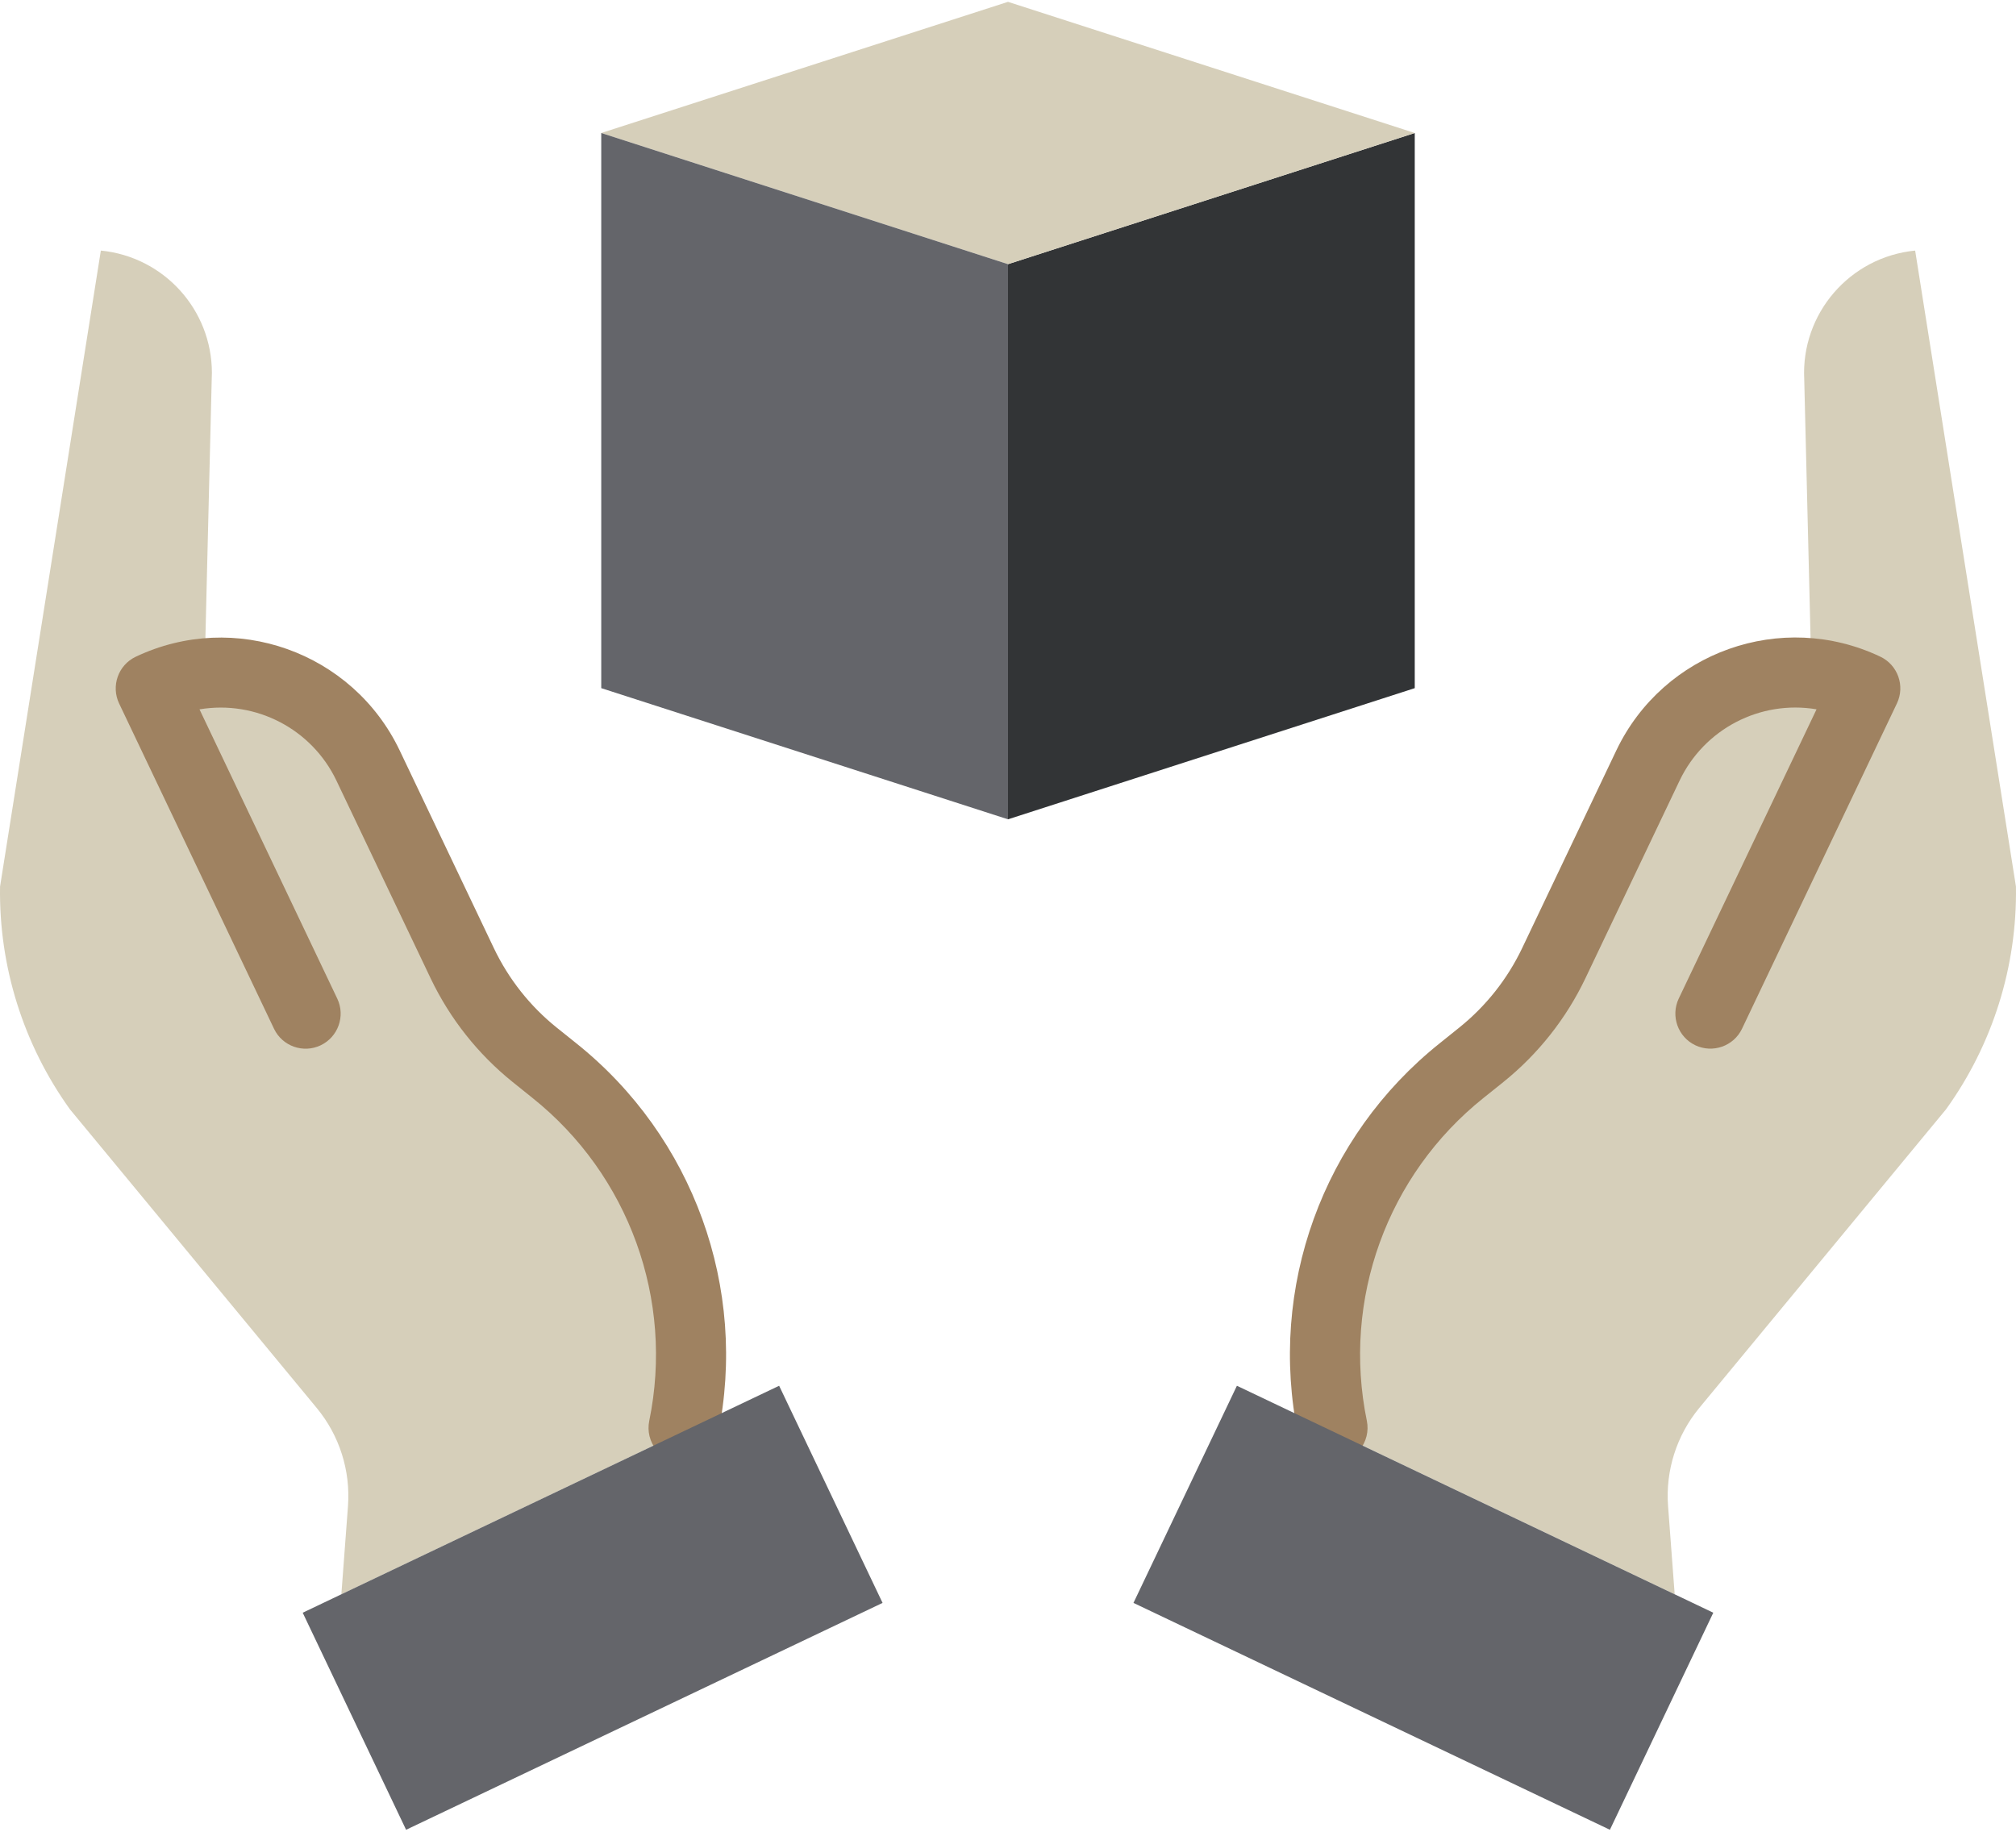
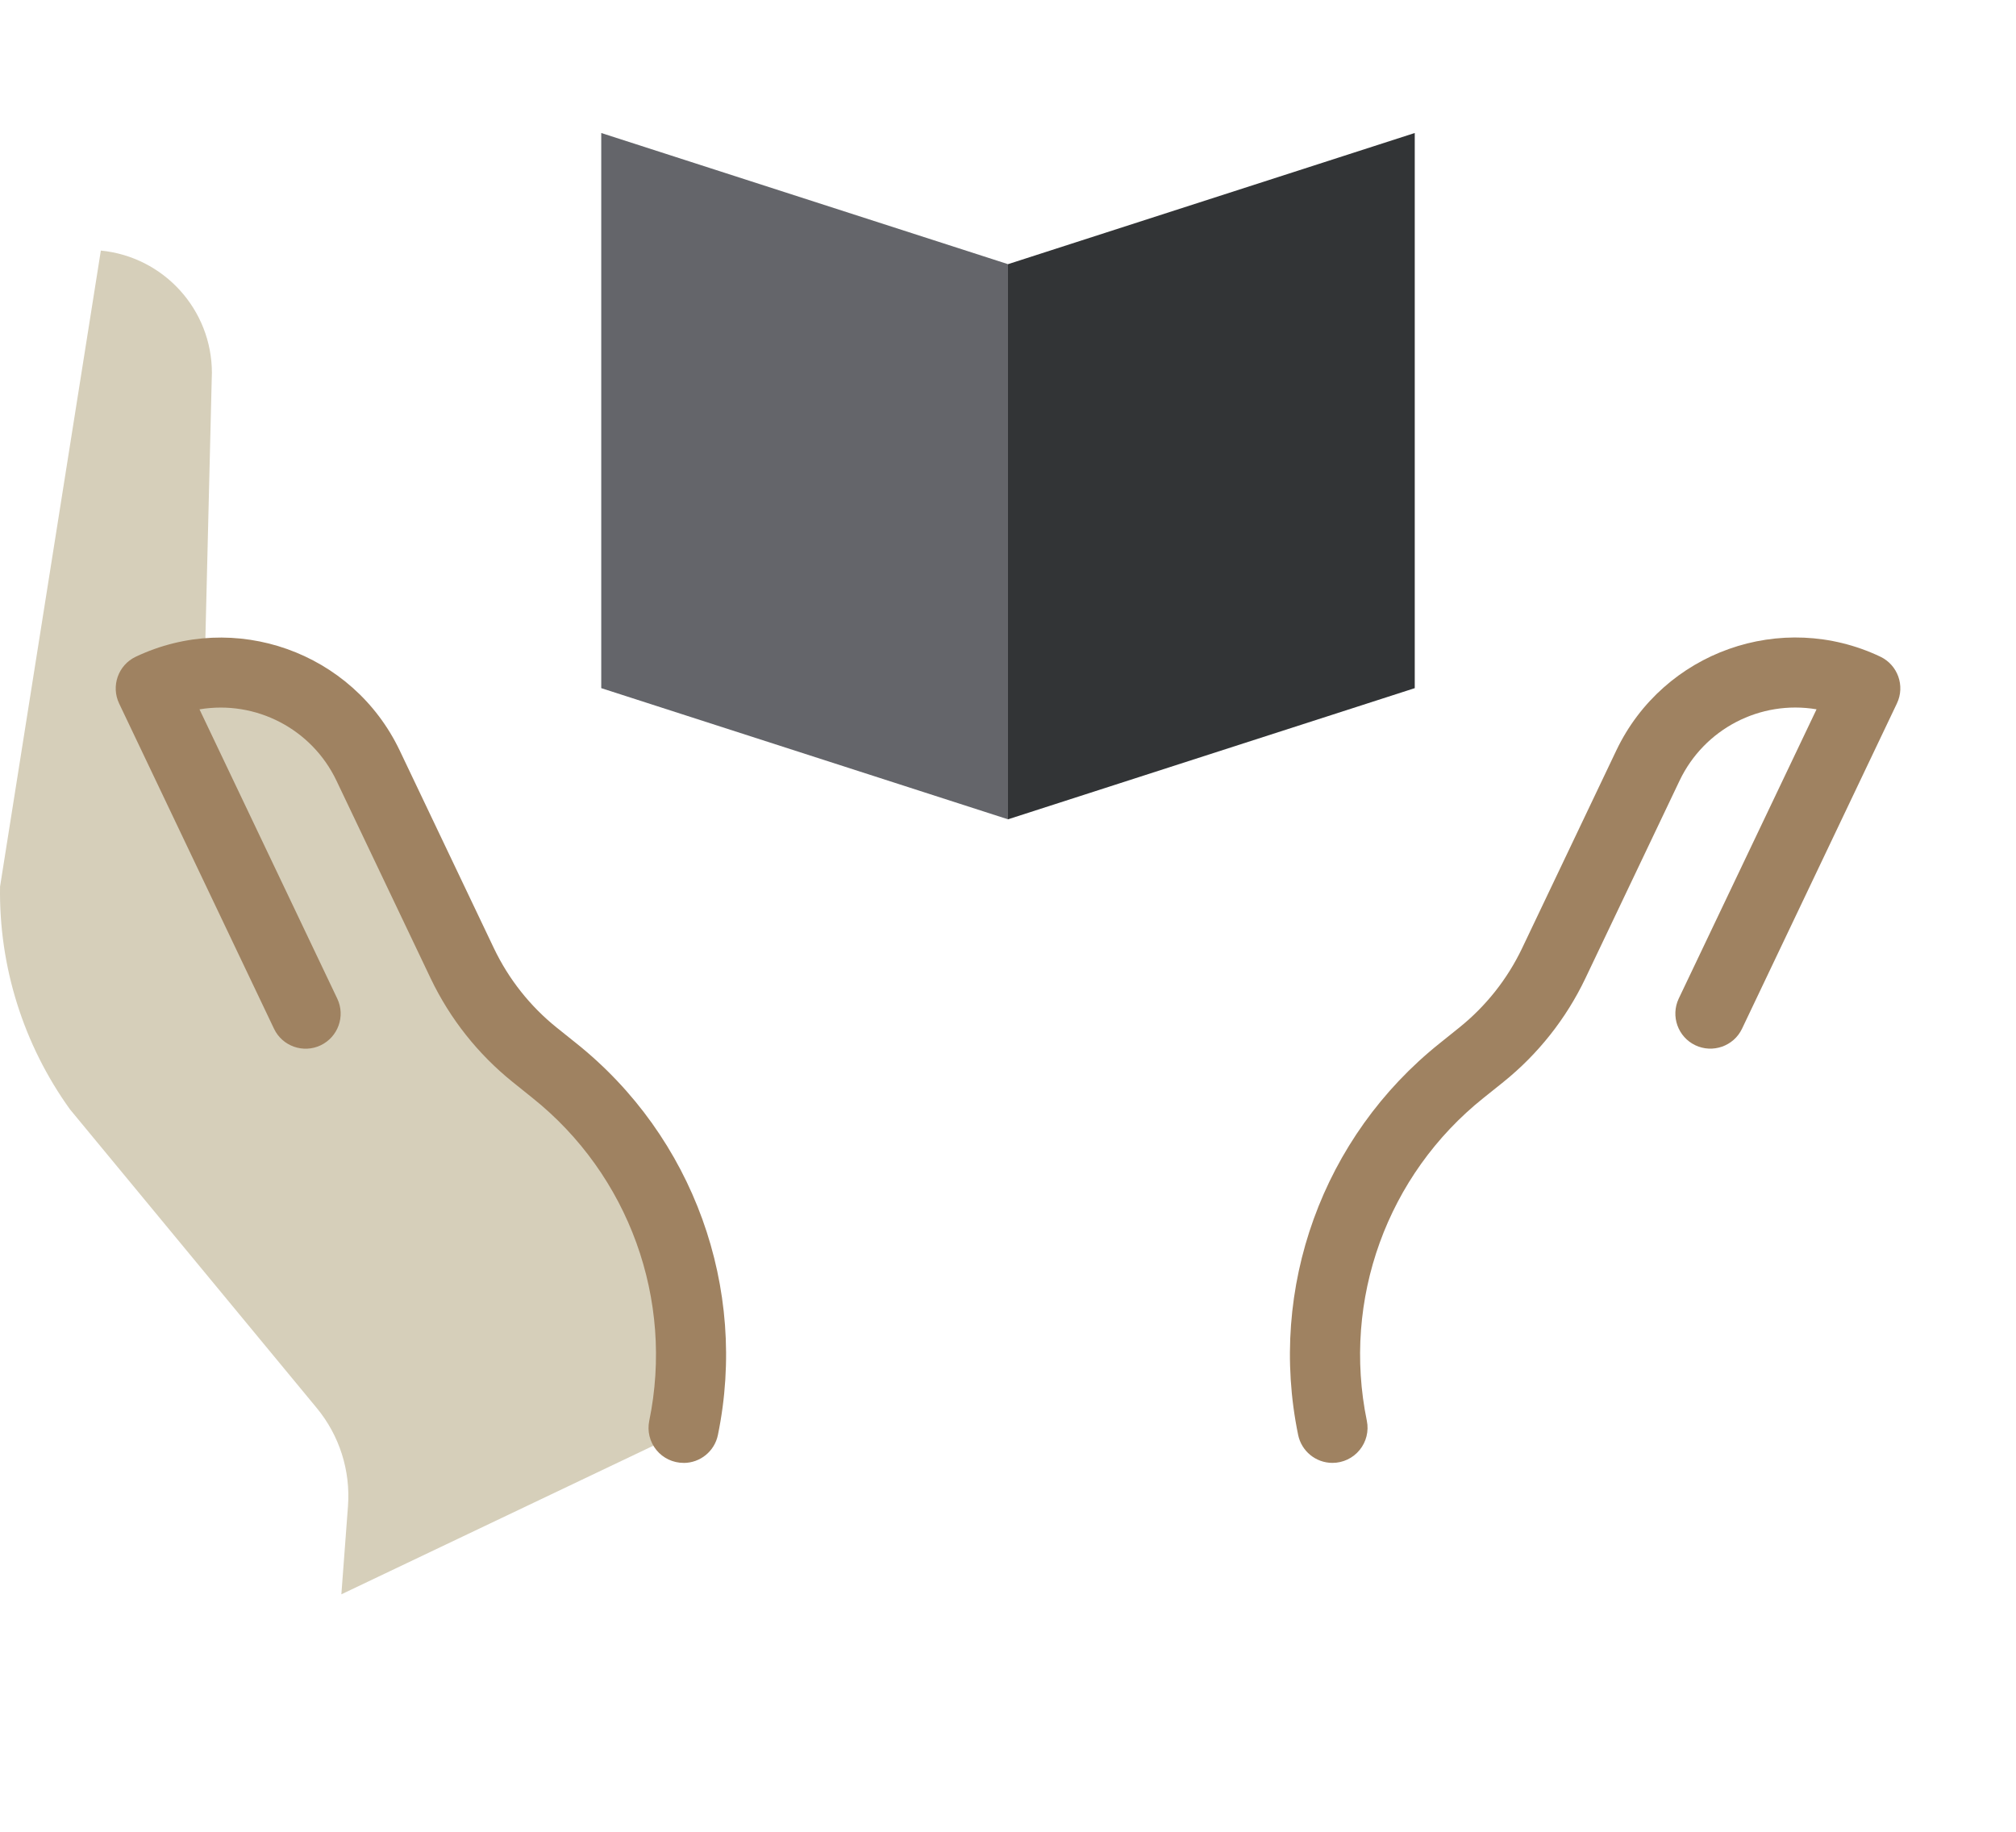
<svg xmlns="http://www.w3.org/2000/svg" id="a" viewBox="0 0 460 418">
  <defs>
    <style>.d{fill:none;}.e{fill:#9f8261;}.f{fill:#323436;}.g{fill:#d6cfba;}.h{fill:#64656a;}.i{clip-path:url(#c);}.j{clip-path:url(#b);}</style>
    <clipPath id="b">
      <rect class="d" width="460" height="418" />
    </clipPath>
    <clipPath id="c">
      <rect class="d" width="460" height="418" />
    </clipPath>
  </defs>
  <g class="j">
-     <path class="g" d="M413.32,153.66l-1.64-67.12c-.76-14.97,10.39-27.9,25.31-29.36l23,145.13c.28,18.22-5.31,36.04-15.95,50.82l-56.3,68.14c-5.18,6.27-7.74,14.3-7.13,22.41l1.51,20.12-78.38-37.34,.3-.64c-6.21-30.57,5.17-62.04,29.51-81.56l4.47-3.58c7-5.61,12.64-12.73,16.5-20.83l21.52-45.18c6.75-14.18,21.68-22.59,37.3-21.02h0Zm0,0" />
-   </g>
+     </g>
  <path class="f" d="M322.81,30.35v126.68l-92.81,29.93V60.28l92.81-29.93Zm0,0" />
-   <path class="g" d="M230,60.28l-92.81-29.93L230,.42l92.81,29.93-92.81,29.93Zm0,0" />
  <g class="i">
    <path class="h" d="M230,60.28v126.68l-92.81-29.93V30.35l92.81,29.93Zm0,0" />
    <path class="g" d="M46.68,153.66c15.63-1.57,30.55,6.85,37.3,21.02l21.52,45.18c3.86,8.1,9.5,15.22,16.49,20.83l4.47,3.58c24.34,19.52,35.73,50.99,29.52,81.56l.3,.64-78.39,37.34,1.51-20.12c.6-8.11-1.95-16.14-7.14-22.41L15.96,253.14C5.33,238.35-.27,220.53,.01,202.32L23.01,57.18c14.37,1.41,25.33,13.48,25.34,27.91,0,.48-.02,.96-.04,1.44l-1.64,67.12Zm0,0" />
  </g>
  <path class="e" d="M304.03,333.82c-3.8,0-7.07-2.68-7.83-6.4-6.9-33.51,5.6-68.05,32.34-89.38l4.47-3.59c6.05-4.87,10.93-11.03,14.28-18.04l21.52-45.18c10.75-22.51,37.7-32.08,60.24-21.38,3.98,1.9,5.68,6.67,3.78,10.66l-35.36,74.27c-1.91,3.96-6.67,5.62-10.64,3.74-3.97-1.89-5.66-6.64-3.8-10.62l31.46-66.04c-12.87-2.16-25.61,4.47-31.24,16.25l-21.52,45.17c-4.38,9.18-10.78,17.26-18.71,23.64l-4.47,3.58c-22.06,17.6-32.36,46.09-26.67,73.73,.48,2.35-.13,4.8-1.65,6.65-1.52,1.86-3.79,2.94-6.19,2.94h0Zm0,0" />
  <path class="e" d="M155.98,333.82c-2.4,0-4.68-1.07-6.2-2.93-1.52-1.86-2.12-4.3-1.64-6.65,5.69-27.64-4.62-56.13-26.68-73.73l-4.47-3.59c-7.93-6.38-14.32-14.45-18.71-23.63l-21.52-45.17c-5.62-11.78-18.37-18.41-31.24-16.25l31.45,66.04c1.87,3.98,.17,8.72-3.8,10.62-3.97,1.89-8.72,.22-10.63-3.74L27.18,160.53c-1.89-3.98-.21-8.76,3.78-10.66,22.54-10.7,49.49-1.14,60.24,21.38l21.52,45.18c3.35,7,8.23,13.17,14.28,18.04l4.47,3.58c26.73,21.34,39.23,55.88,32.34,89.39-.76,3.72-4.03,6.39-7.83,6.39h0Zm0,0" />
-   <path class="h" d="M382.11,363.8l8.82,4.21-23.59,49.53-108.71-51.77,23.6-49.55,21.5,10.24,78.38,37.34Zm0,0" />
-   <path class="h" d="M77.89,363.8l78.39-37.34,21.5-10.24,23.6,49.55-108.72,51.77-23.59-49.53,8.83-4.21Zm0,0" />
</svg>